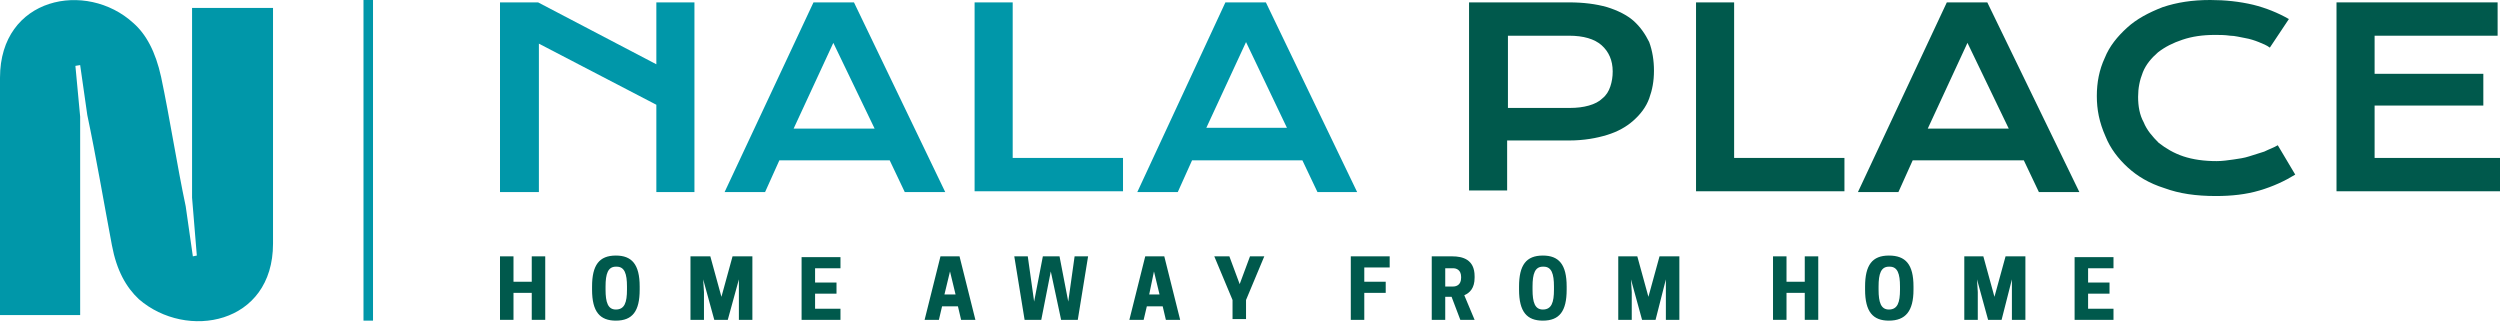
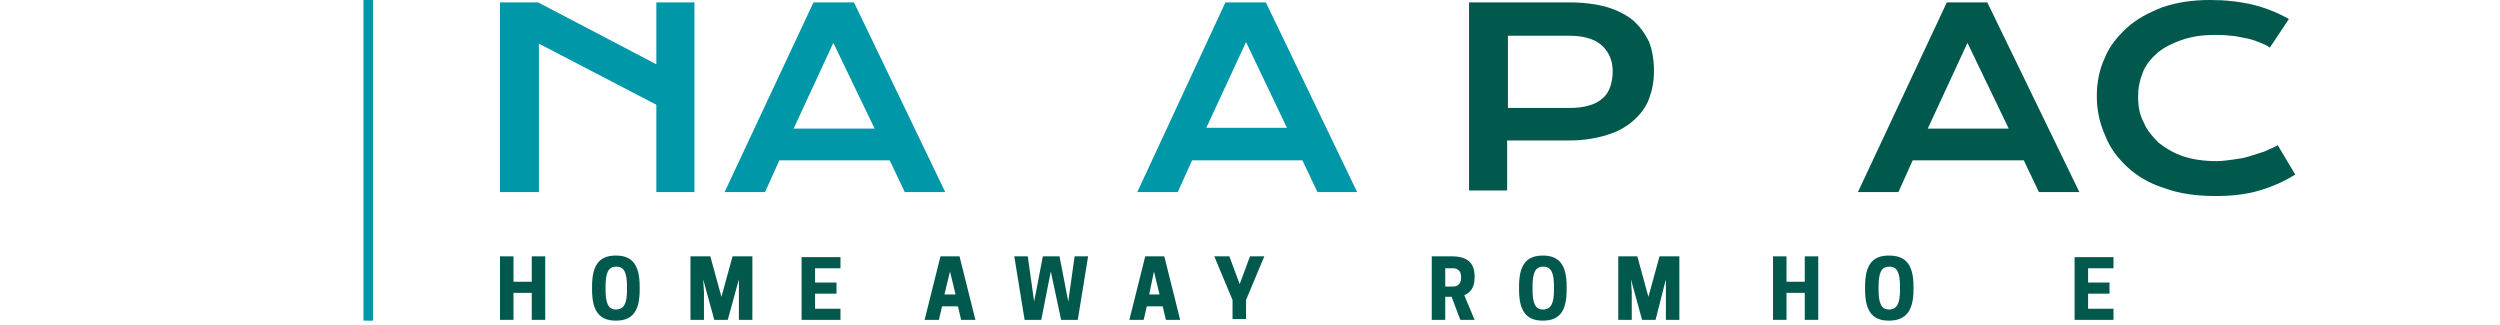
<svg xmlns="http://www.w3.org/2000/svg" xmlns:xlink="http://www.w3.org/1999/xlink" version="1.1" id="Layer_1" x="0px" y="0px" viewBox="0 0 315 41" style="enable-background:new 0 0 315 41;" xml:space="preserve">
  <style type="text/css">
	.st0{fill:#00594C;}
	.st1{fill:#0097A9;}
	.st2{clip-path:url(#SVGID_00000166635376132658872870000013012622873968608394_);fill:#00594C;}
	.st3{clip-path:url(#SVGID_00000166635376132658872870000013012622873968608394_);fill:#0097A9;}
</style>
  <g>
    <path class="st0" d="M67,32.3v3.2h-2.3v-3.2H63v8h1.7v-3.4H67v3.4h1.7v-8H67z M67,32.3" />
    <path class="st0" d="M77.6,40.4c2.1,0,3-1.2,3-3.9v-0.4c0-2.8-1-3.9-3-3.9c-2.1,0-3,1.2-3,3.9v0.4C74.6,39.3,75.6,40.4,77.6,40.4   L77.6,40.4z M77.6,39c-1,0-1.3-0.9-1.3-2.5v-0.4c0-1.6,0.3-2.5,1.3-2.5h0.1c1,0,1.3,0.9,1.3,2.5v0.4C79,38.1,78.7,39,77.6,39   L77.6,39z M77.6,39" />
    <path class="st0" d="M93.1,35.2l0,1.6v3.5h1.7v-8h-2.5l-1.4,5.1l-1.4-5.1H87v8h1.7v-3.5l-0.1-1.6l1.4,5.1h1.7L93.1,35.2z    M93.1,35.2" />
    <path class="st0" d="M101,32.3v8h4.9v-1.4h-3.2v-1.9h2.7v-1.4h-2.7v-1.8h3.2v-1.4H101z M101,32.3" />
    <path class="st0" d="M118.5,32.3l-2,8h1.8l0.4-1.7h2l0.4,1.7h1.8l-2-8H118.5z M119.7,34.2l0.7,2.9H119L119.7,34.2z M119.7,34.2" />
    <path class="st0" d="M133.7,40.3h2.1l1.3-8h-1.7l-0.8,5.7l-1.1-5.7h-2.1l-1.1,5.7l-0.8-5.7h-1.7l1.3,8h2.1l1.2-6.1L133.7,40.3z    M133.7,40.3" />
    <path class="st0" d="M144.3,32.3l-2,8h1.8l0.4-1.7h2l0.4,1.7h1.8l-2-8H144.3z M145.4,34.2l0.7,2.9h-1.3L145.4,34.2z M145.4,34.2" />
    <path class="st0" d="M157,37.8l2.3-5.5h-1.8l-1.3,3.5l-1.3-3.5H153l2.3,5.5v2.4h1.7V37.8z M157,37.8" />
-     <path class="st0" d="M170.2,32.3v8h1.7v-3.4h2.7v-1.4h-2.7v-1.8h3.2v-1.4H170.2z M170.2,32.3" />
    <path class="st0" d="M182.1,37.4h0.8l1.1,2.9h1.8l-1.3-3.1c0.7-0.3,1.3-0.9,1.3-2.2v-0.2c0-2.1-1.5-2.5-2.8-2.5h-2.6v8h1.7V37.4z    M182.1,36v-2.2h1c0.4,0,1,0.2,1,1.1v0.1c0,0.9-0.6,1.1-1,1.1H182.1z M182.1,36" />
    <path class="st0" d="M194.4,40.4c2.1,0,3-1.2,3-3.9v-0.4c0-2.8-1-3.9-3-3.9c-2.1,0-3,1.2-3,3.9v0.4   C191.4,39.3,192.4,40.4,194.4,40.4L194.4,40.4z M194.4,39c-1,0-1.3-0.9-1.3-2.5v-0.4c0-1.6,0.3-2.5,1.3-2.5h0.1   c1,0,1.3,0.9,1.3,2.5v0.4C195.8,38.1,195.5,39,194.4,39L194.4,39z M194.4,39" />
    <path class="st0" d="M209.9,35.2l0,1.6v3.5h1.7v-8h-2.5l-1.4,5.1l-1.4-5.1h-2.4v8h1.7v-3.5l-0.1-1.6l1.4,5.1h1.7L209.9,35.2z    M209.9,35.2" />
    <path class="st0" d="M227.4,32.3v3.2h-2.3v-3.2h-1.7v8h1.7v-3.4h2.3v3.4h1.7v-8H227.4z M227.4,32.3" />
    <path class="st0" d="M238,40.4c2.1,0,3.1-1.2,3.1-3.9v-0.4c0-2.8-1-3.9-3.1-3.9c-2.1,0-3,1.2-3,3.9v0.4C235,39.3,236,40.4,238,40.4   L238,40.4z M238,39c-1,0-1.3-0.9-1.3-2.5v-0.4c0-1.6,0.3-2.5,1.3-2.5h0.1c1,0,1.3,0.9,1.3,2.5v0.4C239.4,38.1,239.1,39,238,39   L238,39z M238,39" />
-     <path class="st0" d="M253.5,35.2l0,1.6v3.5h1.7v-8h-2.5l-1.4,5.1l-1.4-5.1h-2.4v8h1.7v-3.5l-0.1-1.6l1.4,5.1h1.7L253.5,35.2z    M253.5,35.2" />
    <path class="st0" d="M261.4,32.3v8h4.9v-1.4h-3.2v-1.9h2.7v-1.4h-2.7v-1.8h3.2v-1.4H261.4z M261.4,32.3" />
    <path class="st1" d="M63,0.3h4.8l14.9,7.8V0.3h4.8v23.9h-4.8V13.2L67.9,5.5v18.7H63V0.3z M63,0.3" />
    <path class="st1" d="M102.5,0.3h5.1l11.5,23.9H114l-1.9-4H98.2l-1.8,4h-5.1L102.5,0.3z M110.2,16.2l-5.2-10.8l-5,10.8H110.2z    M110.2,16.2" />
-     <path class="st1" d="M122.8,0.3h4.8v19.6h13.9v4.2h-18.7V0.3z M122.8,0.3" />
    <path class="st1" d="M154.4,0.3h5.1l11.5,23.9H166l-1.9-4h-13.9l-1.8,4h-5.1L154.4,0.3z M162.2,16.2L157,5.3l-5,10.8H162.2z    M162.2,16.2" />
    <path class="st0" d="M185.1,0.3h12.6c1.8,0,3.4,0.2,4.8,0.6c1.3,0.4,2.5,1,3.3,1.7c0.9,0.8,1.5,1.7,2,2.7c0.4,1.1,0.6,2.3,0.6,3.6   c0,1.3-0.2,2.4-0.6,3.5c-0.4,1.1-1.1,2-2,2.8c-0.9,0.8-2,1.4-3.3,1.8c-1.3,0.4-2.9,0.7-4.8,0.7l-7.8,0v6.3h-4.8V0.3z M197.8,13.6   c0.9,0,1.7-0.1,2.4-0.3c0.7-0.2,1.3-0.5,1.7-0.9c0.5-0.4,0.8-0.9,1-1.5c0.2-0.6,0.3-1.2,0.3-1.9c0-1.4-0.5-2.5-1.4-3.3   c-0.9-0.8-2.3-1.2-4.1-1.2H190v9.1H197.8z M197.8,13.6" />
-     <path class="st0" d="M213.7,0.3h4.8v19.6h13.9v4.2h-18.7V0.3z M213.7,0.3" />
    <path class="st0" d="M245.3,0.3h5.1L262,24.2h-5.1l-1.9-4H241l-1.8,4h-5.1L245.3,0.3z M253.1,16.2l-5.2-10.8l-5,10.8H253.1z    M253.1,16.2" />
    <path class="st0" d="M264.2,12.1c0-1.7,0.3-3.3,1-4.8c0.6-1.5,1.6-2.7,2.8-3.8c1.2-1.1,2.7-1.9,4.5-2.6c1.8-0.6,3.7-0.9,6-0.9   c1.9,0,3.7,0.2,5.4,0.6c1.6,0.4,3.1,1,4.5,1.8L286,6c-0.4-0.3-0.9-0.5-1.4-0.7c-0.5-0.2-1.1-0.4-1.7-0.5c-0.6-0.1-1.3-0.3-1.9-0.3   c-0.7-0.1-1.3-0.1-1.9-0.1c-1.6,0-2.9,0.2-4.1,0.6c-1.2,0.4-2.2,0.9-3.1,1.6c-0.8,0.7-1.5,1.5-1.9,2.5c-0.4,1-0.6,2-0.6,3.1   c0,1.2,0.2,2.3,0.7,3.2c0.4,1,1.1,1.8,1.9,2.6c0.9,0.7,1.9,1.3,3.1,1.7c1.2,0.4,2.6,0.6,4.2,0.6c0.7,0,1.4-0.1,2.1-0.2   c0.7-0.1,1.4-0.2,2-0.4c0.6-0.2,1.3-0.4,1.9-0.6c0.6-0.3,1.2-0.5,1.7-0.8l2.2,3.7c-1.3,0.8-2.8,1.5-4.5,2c-1.7,0.5-3.5,0.7-5.5,0.7   c-2.5,0-4.6-0.3-6.5-1c-1.9-0.6-3.4-1.5-4.6-2.6c-1.2-1.1-2.2-2.4-2.8-3.9C264.5,15.4,264.2,13.8,264.2,12.1L264.2,12.1z    M264.2,12.1" />
    <g>
      <defs>
-         <rect id="SVGID_1_" width="315" height="41" />
-       </defs>
+         </defs>
      <clipPath id="SVGID_00000035514128965048907090000007246782637510314126_">
        <use xlink:href="#SVGID_1_" style="overflow:visible;" />
      </clipPath>
      <path style="clip-path:url(#SVGID_00000035514128965048907090000007246782637510314126_);fill:#00594C;" d="M294.4,0.3h20.3v4.2    h-15.5v4.8h13.7v4h-13.7v6.6H315v4.2h-20.6V0.3z M294.4,0.3" />
      <path style="clip-path:url(#SVGID_00000035514128965048907090000007246782637510314126_);fill:#0097A9;" d="M24.2,0.9v24l0.6,7.3    l-0.5,0.1l-0.9-6.3c-1.1-5.2-2-11.1-3.1-16.3c-0.7-3.2-1.9-5.4-3.5-6.8C10.9-2.5,0-0.4,0,9.8c0,9.8,0,20.1,0,29.9h10.1v-25    L9.5,8.3l0.6-0.1l0.9,6.3c1.1,5.2,2.1,11.1,3.1,16.4c0.6,3.2,1.8,5.3,3.4,6.8c6,5.2,16.9,3.2,16.9-7c0-9.8,0-19.9,0-29.7H24.2z     M24.2,0.9" />
    </g>
    <rect x="45.8" class="st1" width="1.2" height="40.4" />
  </g>
  <g>
</g>
  <g>
</g>
  <g>
</g>
  <g>
</g>
  <g>
</g>
  <g>
</g>
  <g>
</g>
  <g>
</g>
  <g>
</g>
  <g>
</g>
  <g>
</g>
  <g>
</g>
  <g>
</g>
  <g>
</g>
  <g>
</g>
</svg>